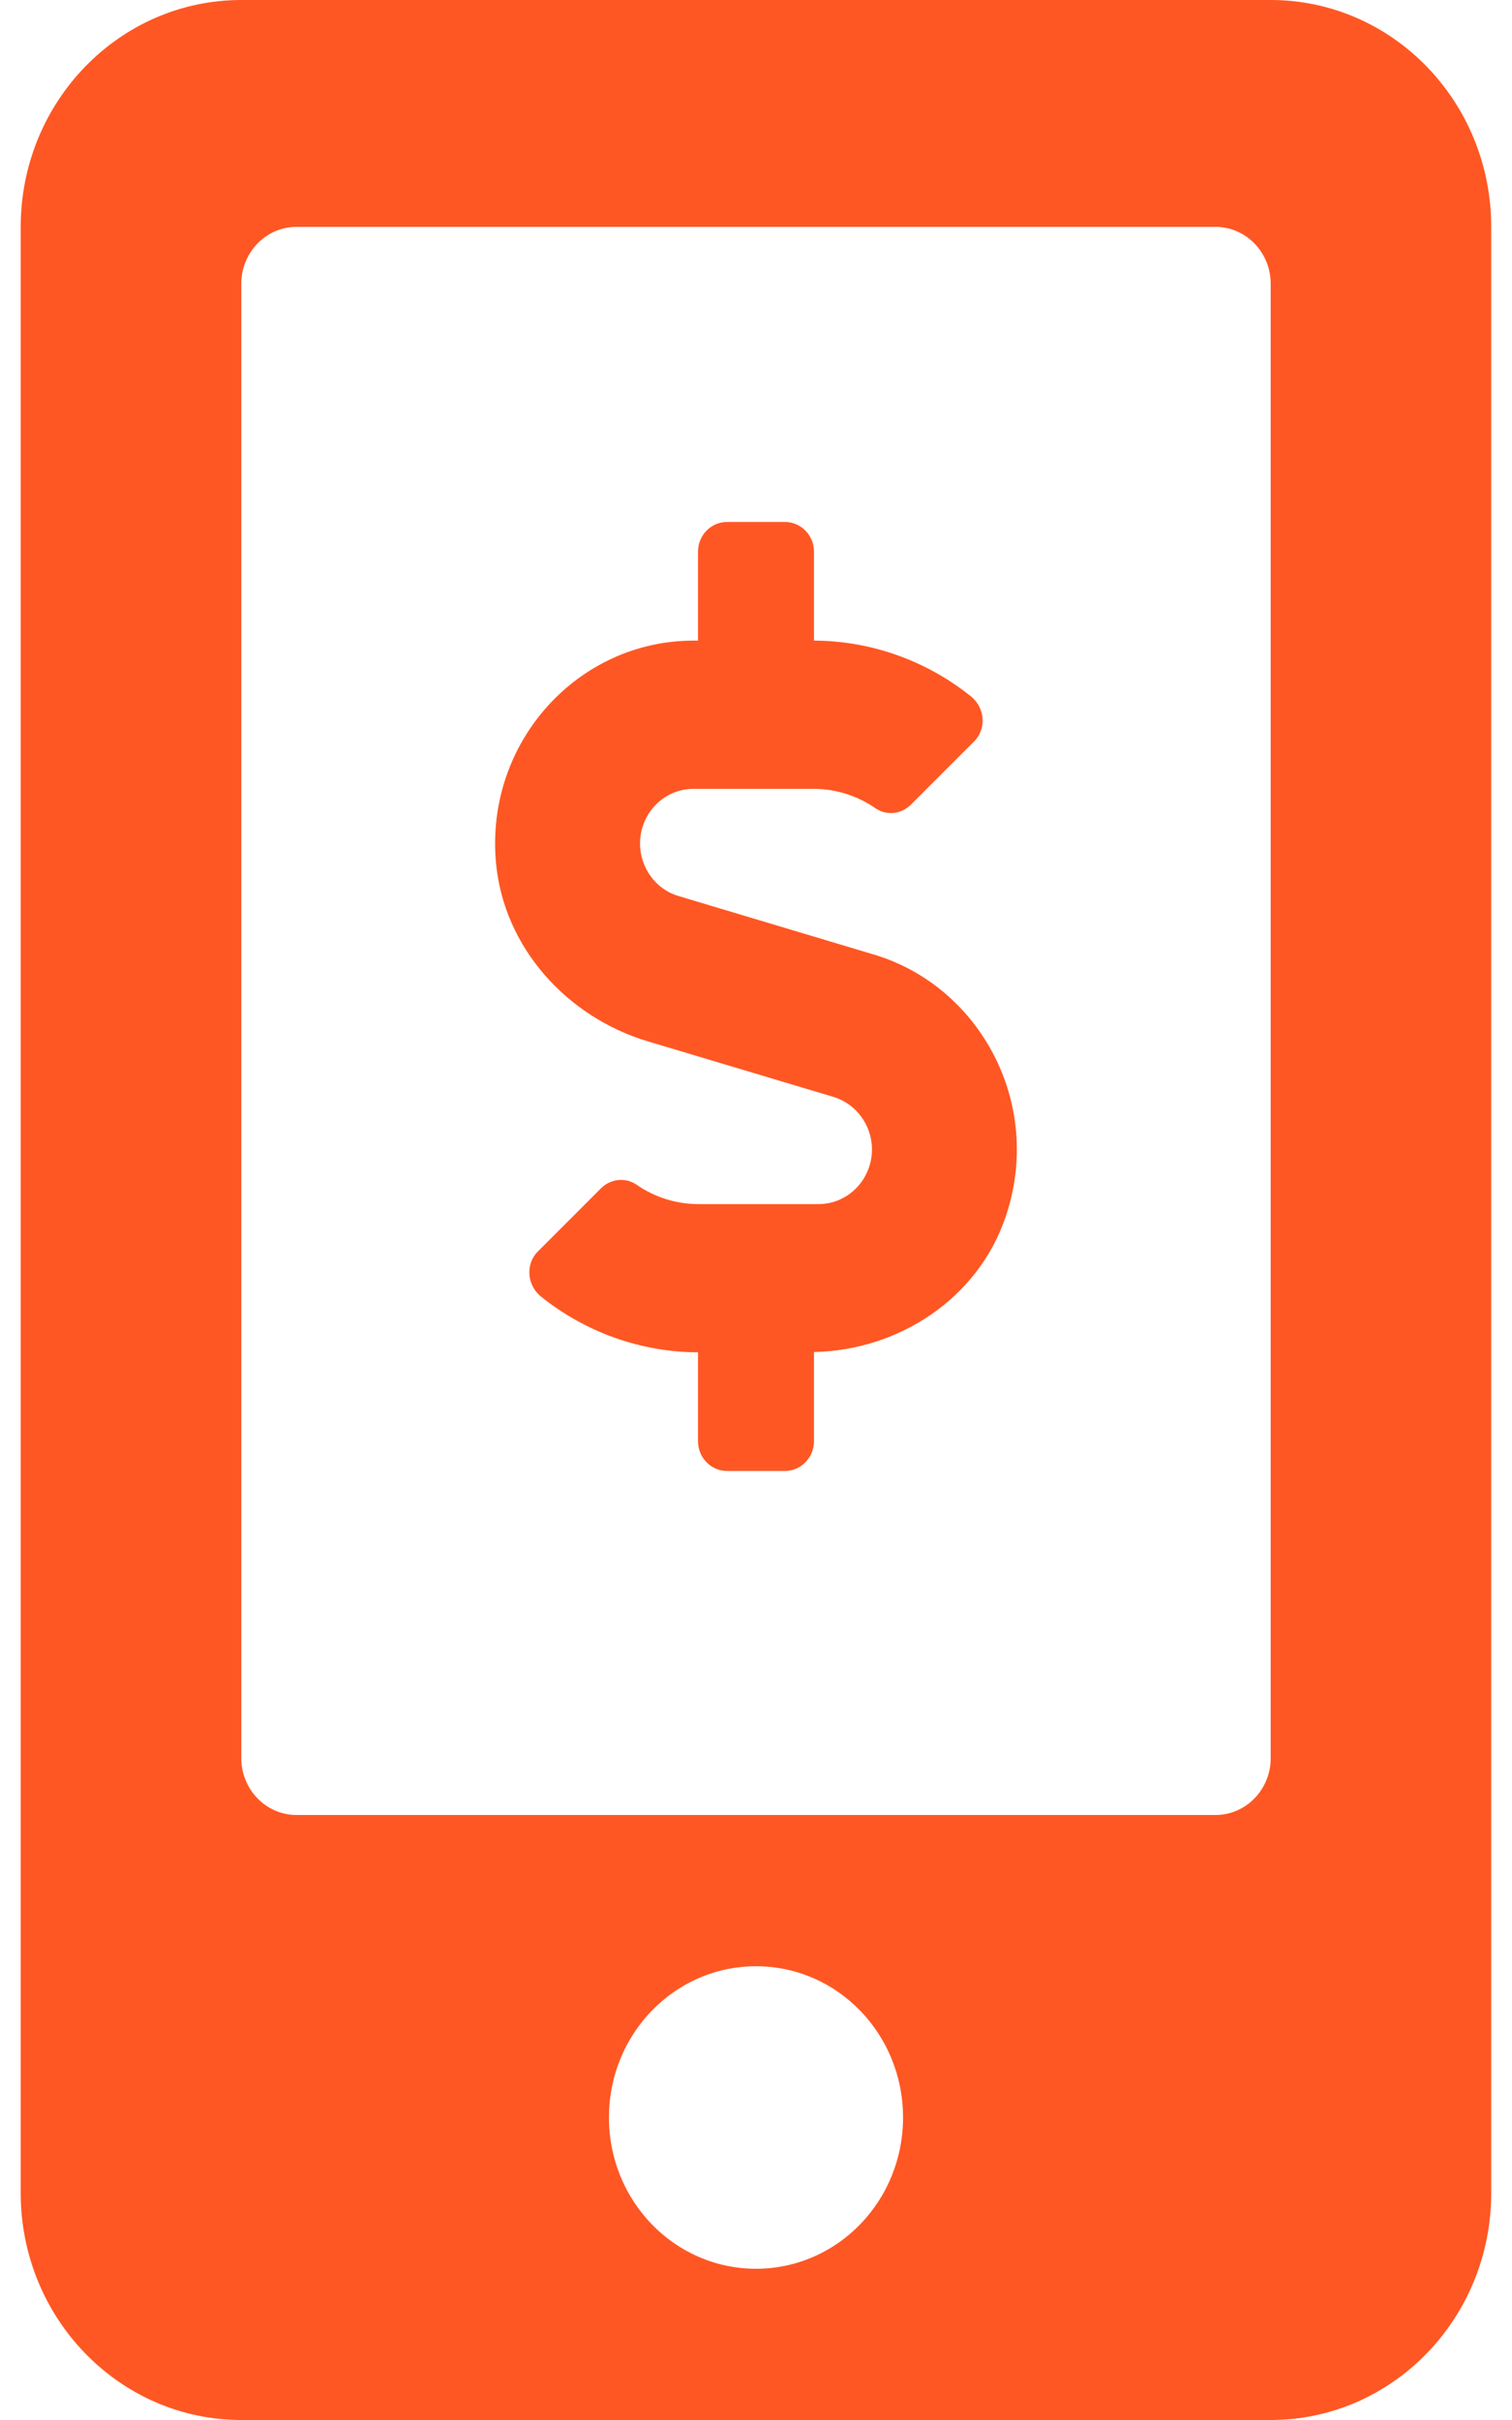
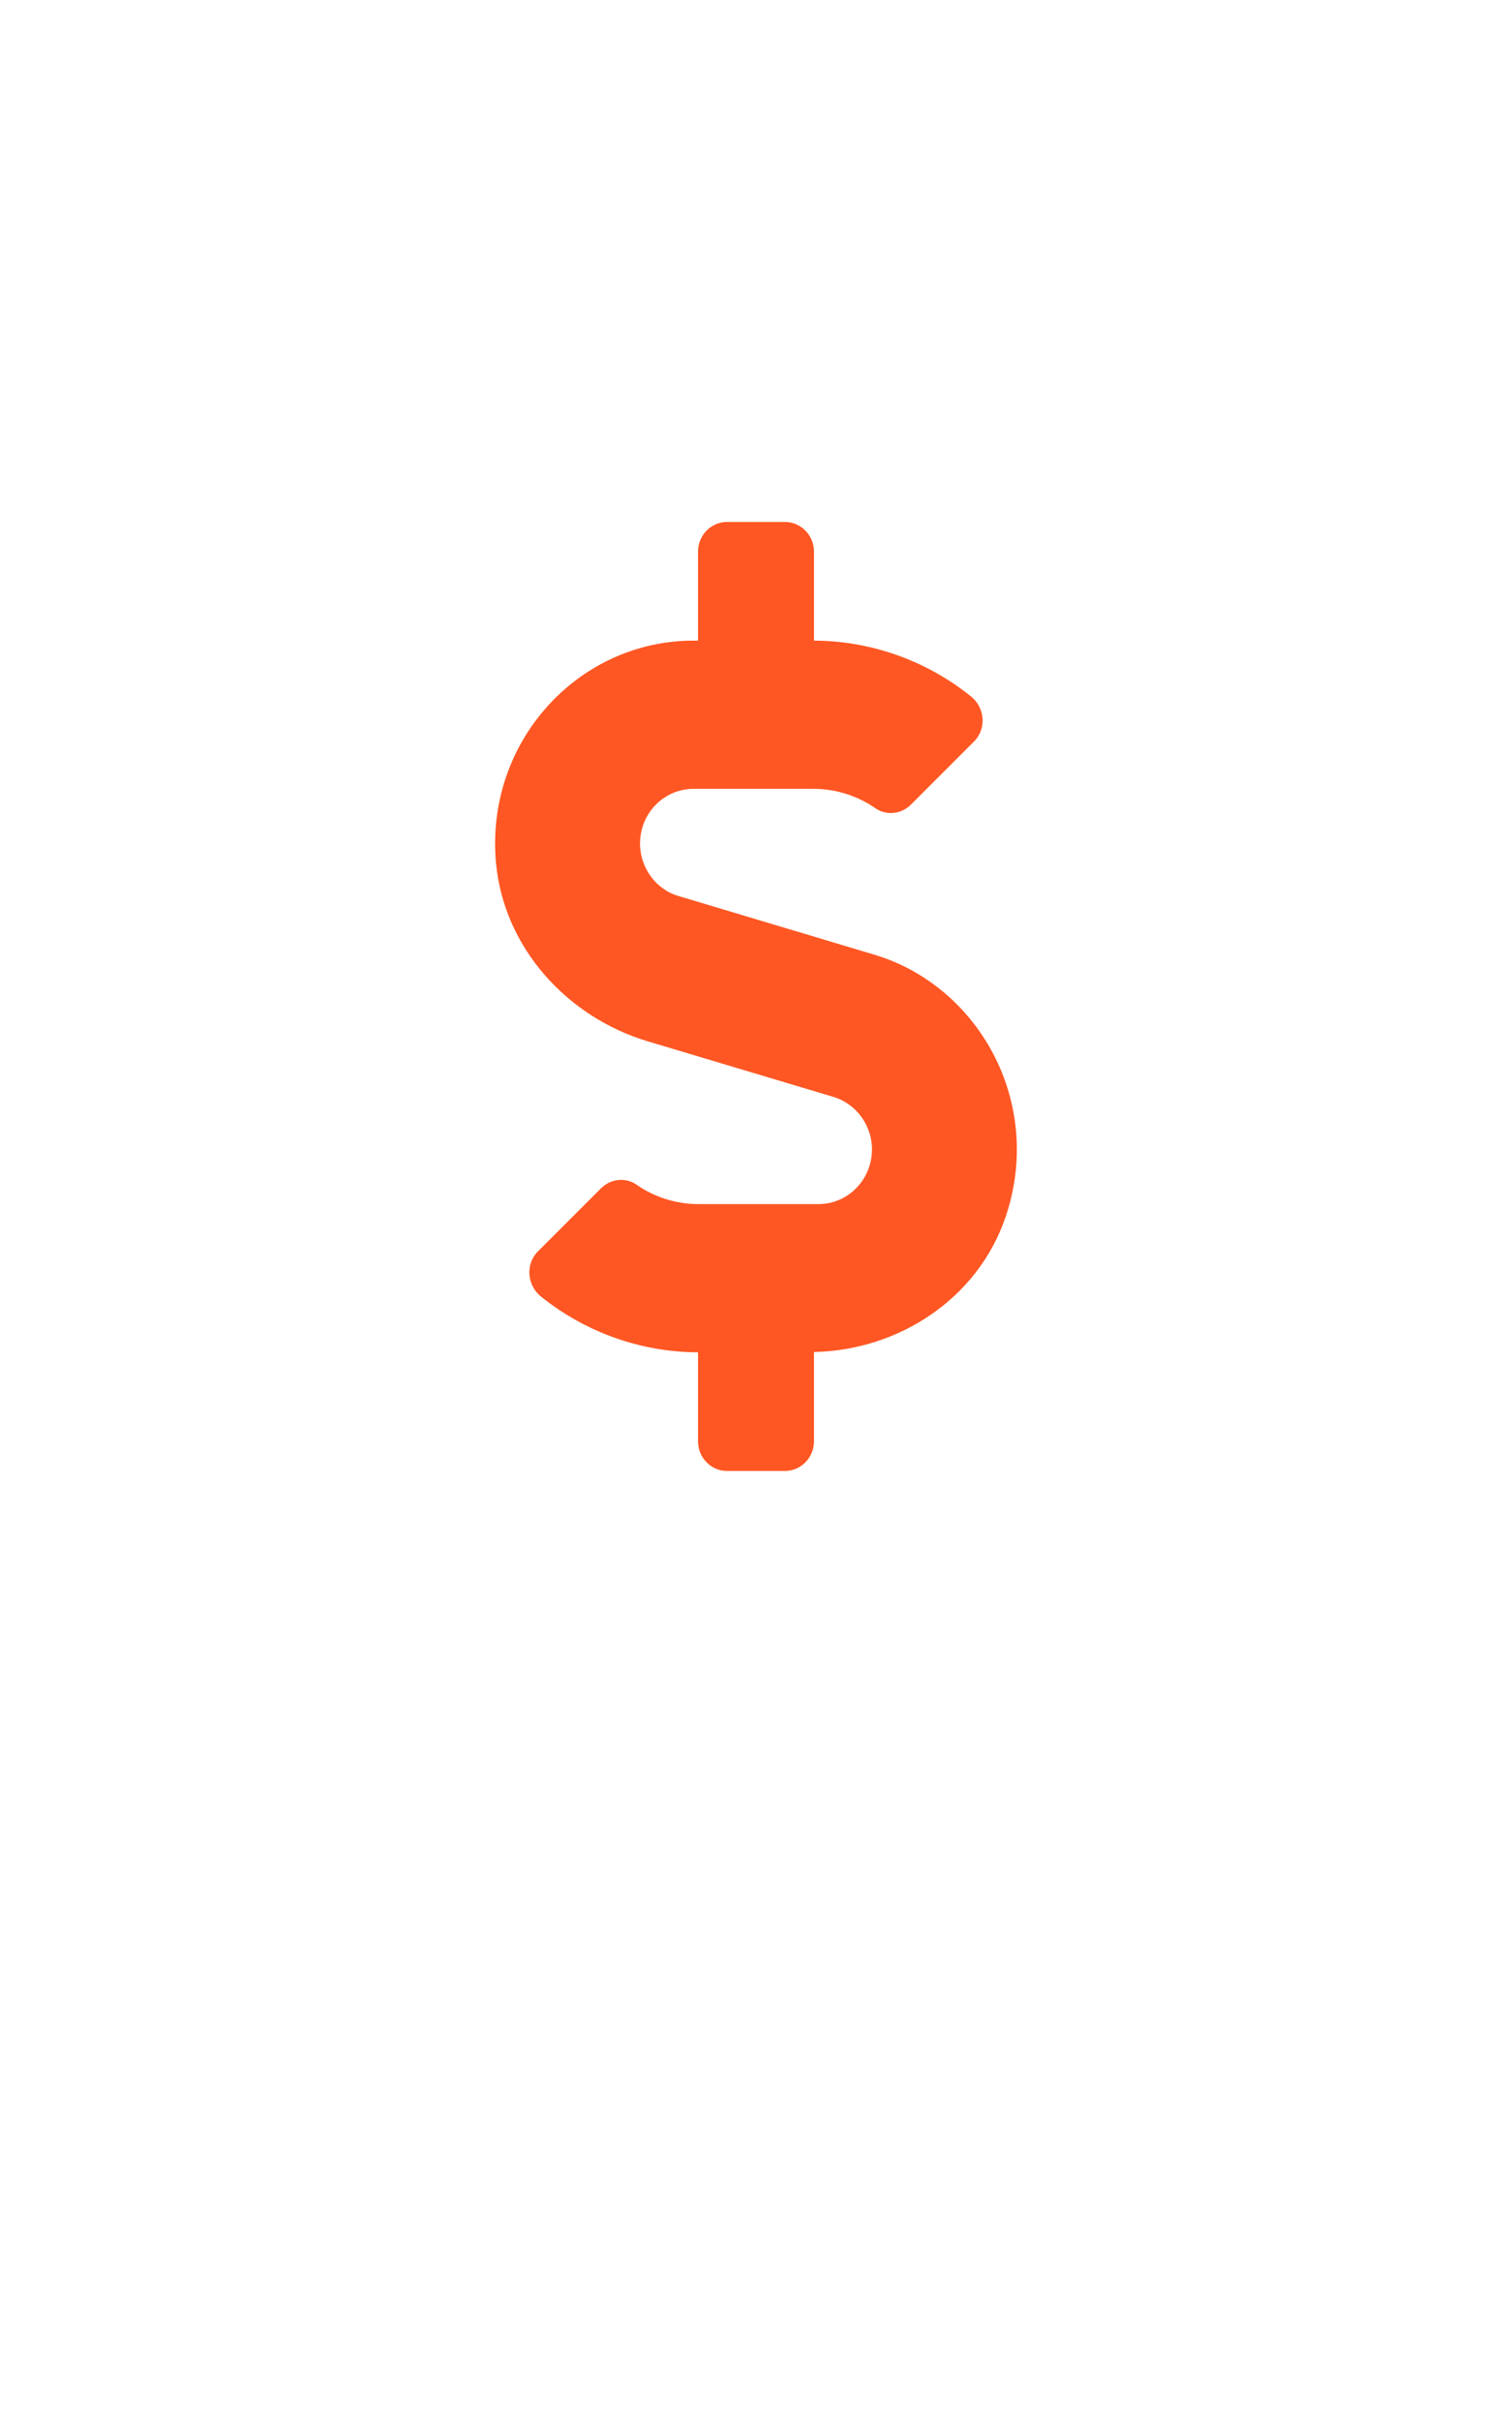
<svg xmlns="http://www.w3.org/2000/svg" width="20" height="32" viewBox="0 0 20 32" fill="none">
  <g id="Group 74">
-     <path id="Vector" d="M16.808 0H3.192C1.581 0 0.274 1.344 0.274 3V29C0.274 30.656 1.581 32 3.192 32H16.808C18.419 32 19.725 30.656 19.725 29V3C19.725 1.344 18.419 0 16.808 0ZM10 30C8.924 30 8.055 29.106 8.055 28C8.055 26.894 8.924 26 10 26C11.076 26 11.945 26.894 11.945 28C11.945 29.106 11.076 30 10 30ZM16.808 23.25C16.808 23.663 16.48 24 16.078 24H3.921C3.52 24 3.192 23.663 3.192 23.25V3.75C3.192 3.337 3.52 3 3.921 3H16.078C16.48 3 16.808 3.337 16.808 3.75V23.25Z" fill="#FF5723" />
    <path id="Vector_2" d="M11.562 12.623L8.974 11.848C8.674 11.76 8.466 11.473 8.466 11.154C8.466 10.755 8.782 10.431 9.173 10.431H10.762C11.054 10.431 11.342 10.522 11.582 10.689C11.728 10.789 11.925 10.765 12.049 10.64L12.883 9.806C13.053 9.637 13.03 9.355 12.84 9.206C12.253 8.735 11.519 8.473 10.767 8.471V7.294C10.767 7.078 10.594 6.902 10.383 6.902H9.616C9.405 6.902 9.233 7.078 9.233 7.294V8.471H9.173C7.646 8.471 6.419 9.811 6.56 11.402C6.661 12.532 7.504 13.451 8.569 13.77L11.026 14.505C11.325 14.596 11.534 14.88 11.534 15.198C11.534 15.598 11.217 15.922 10.827 15.922H9.237C8.945 15.922 8.657 15.831 8.418 15.664C8.271 15.564 8.075 15.588 7.95 15.713L7.116 16.547C6.946 16.716 6.97 16.998 7.159 17.147C7.746 17.618 8.48 17.88 9.233 17.882V19.059C9.233 19.274 9.405 19.451 9.616 19.451H10.383C10.594 19.451 10.767 19.274 10.767 19.059V17.878C11.884 17.855 12.931 17.177 13.3 16.096C13.816 14.586 12.95 13.037 11.562 12.623Z" fill="#FF5723" />
  </g>
</svg>